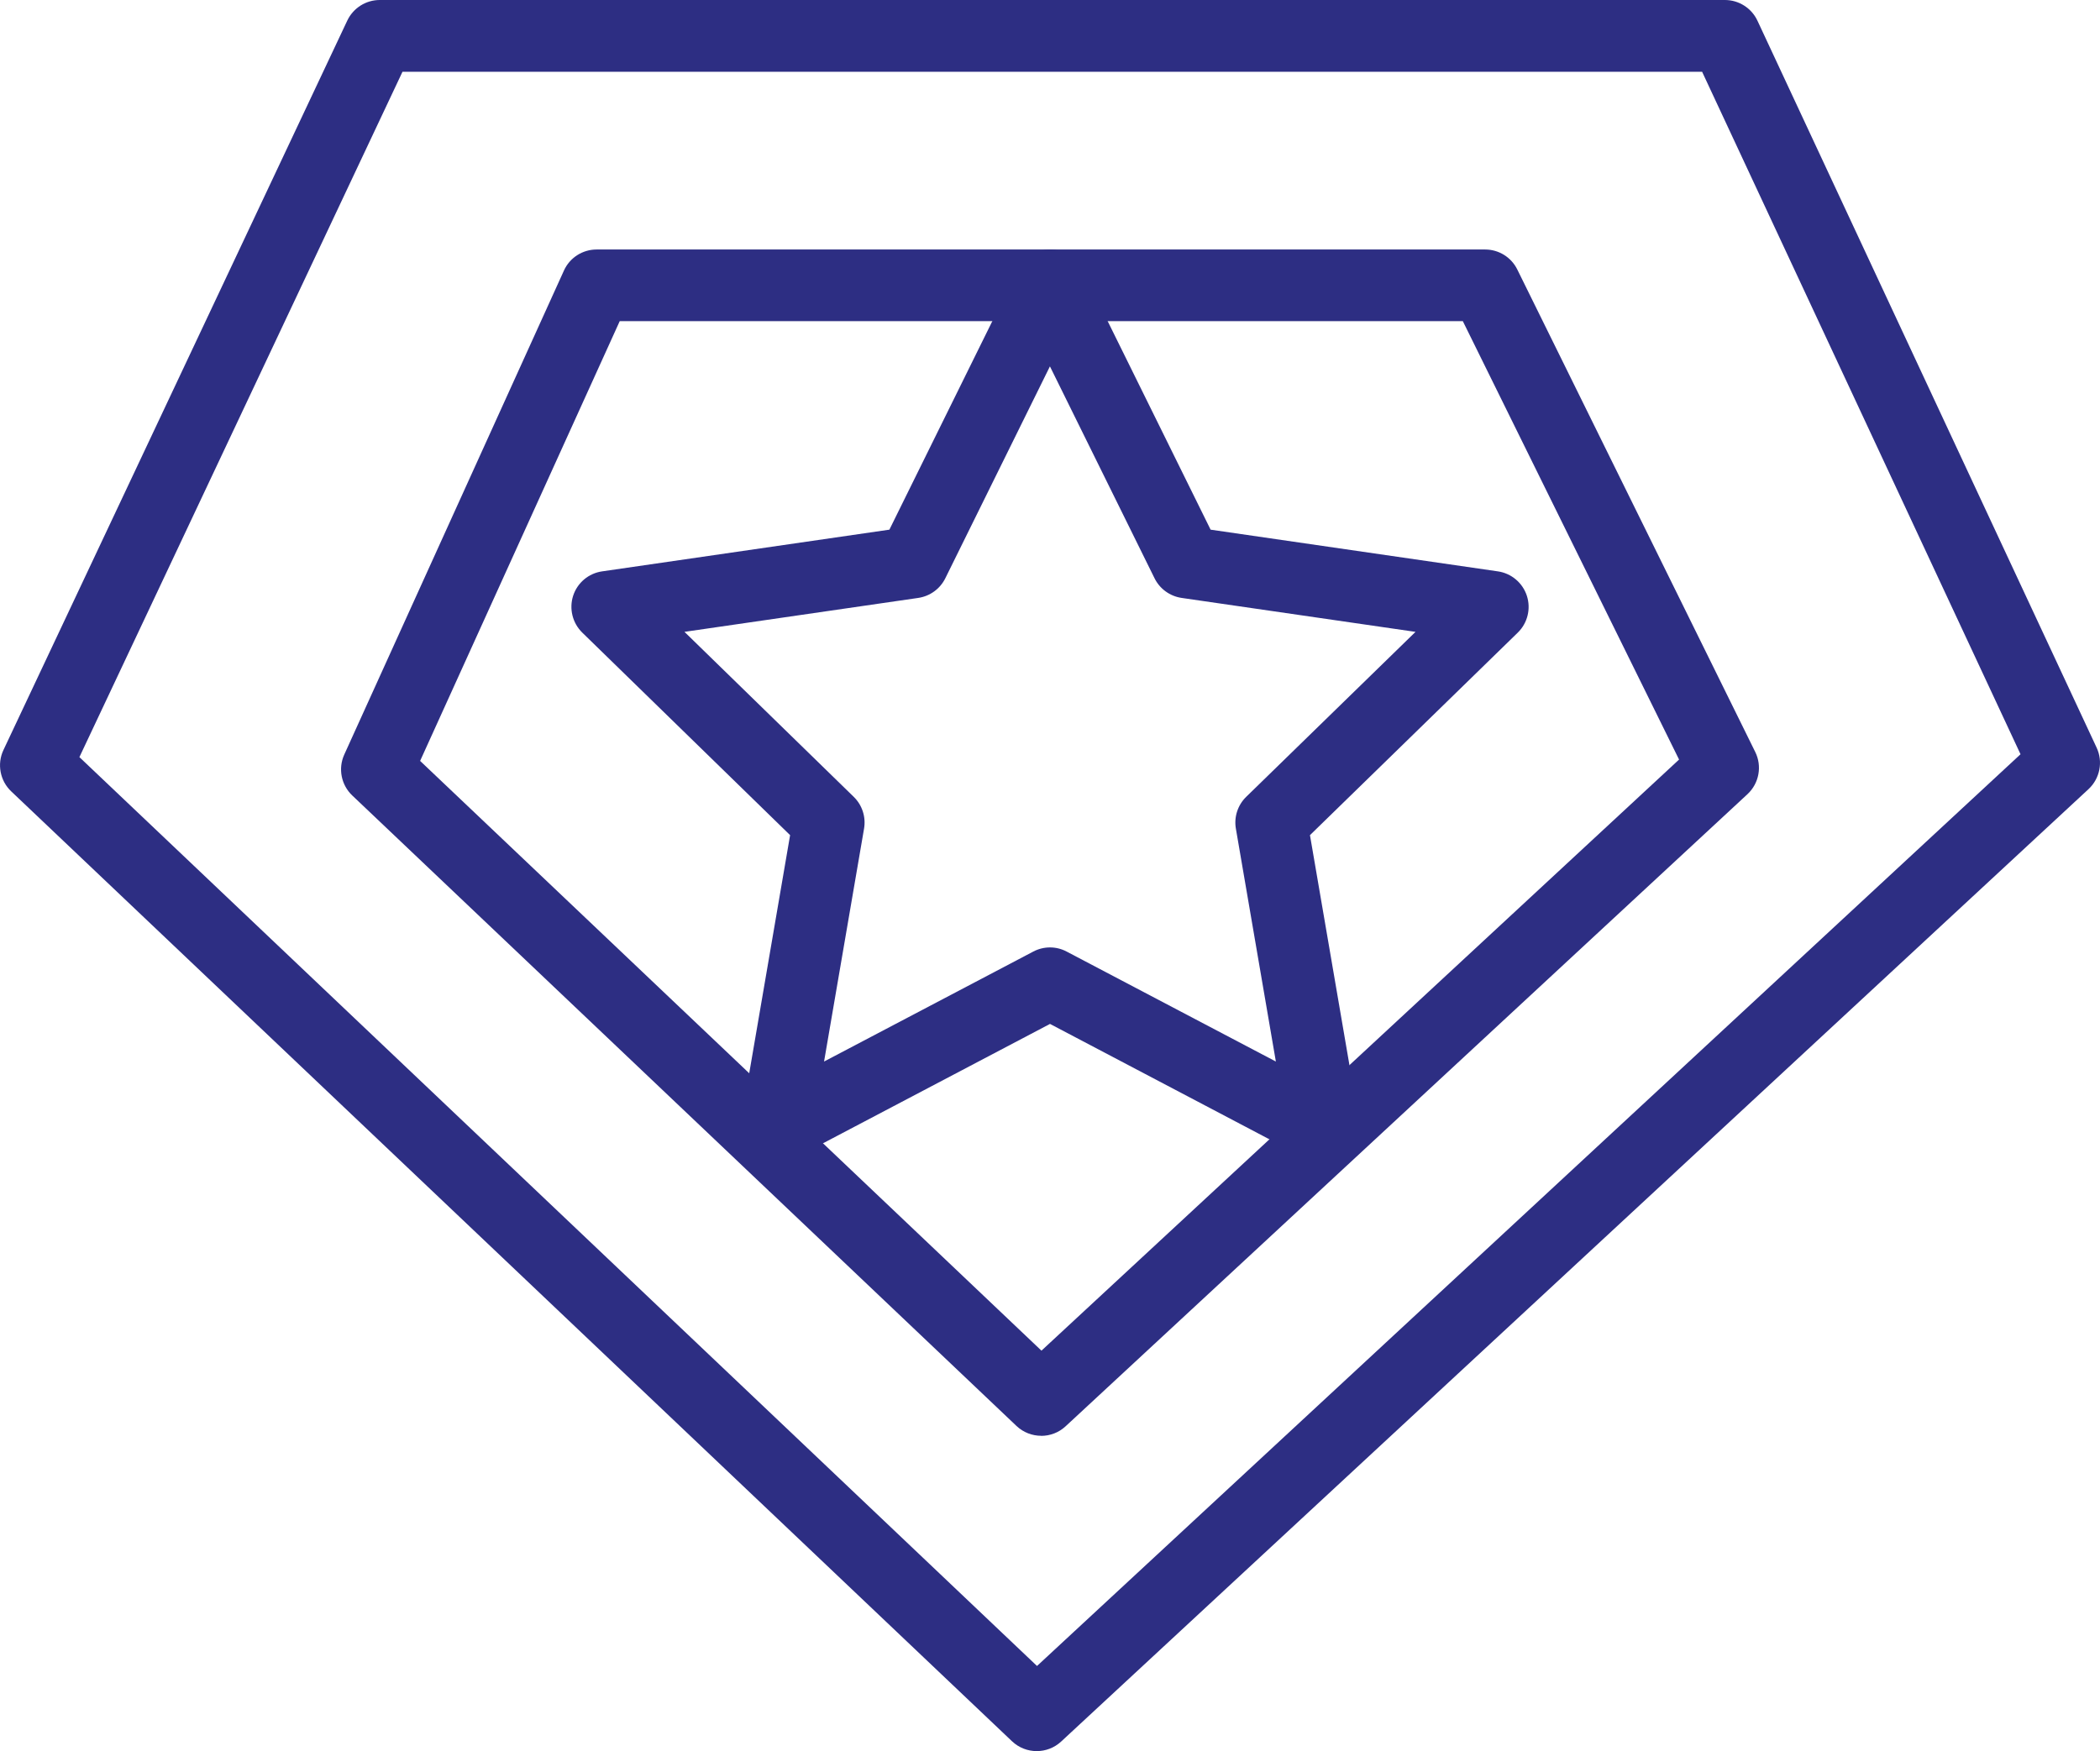
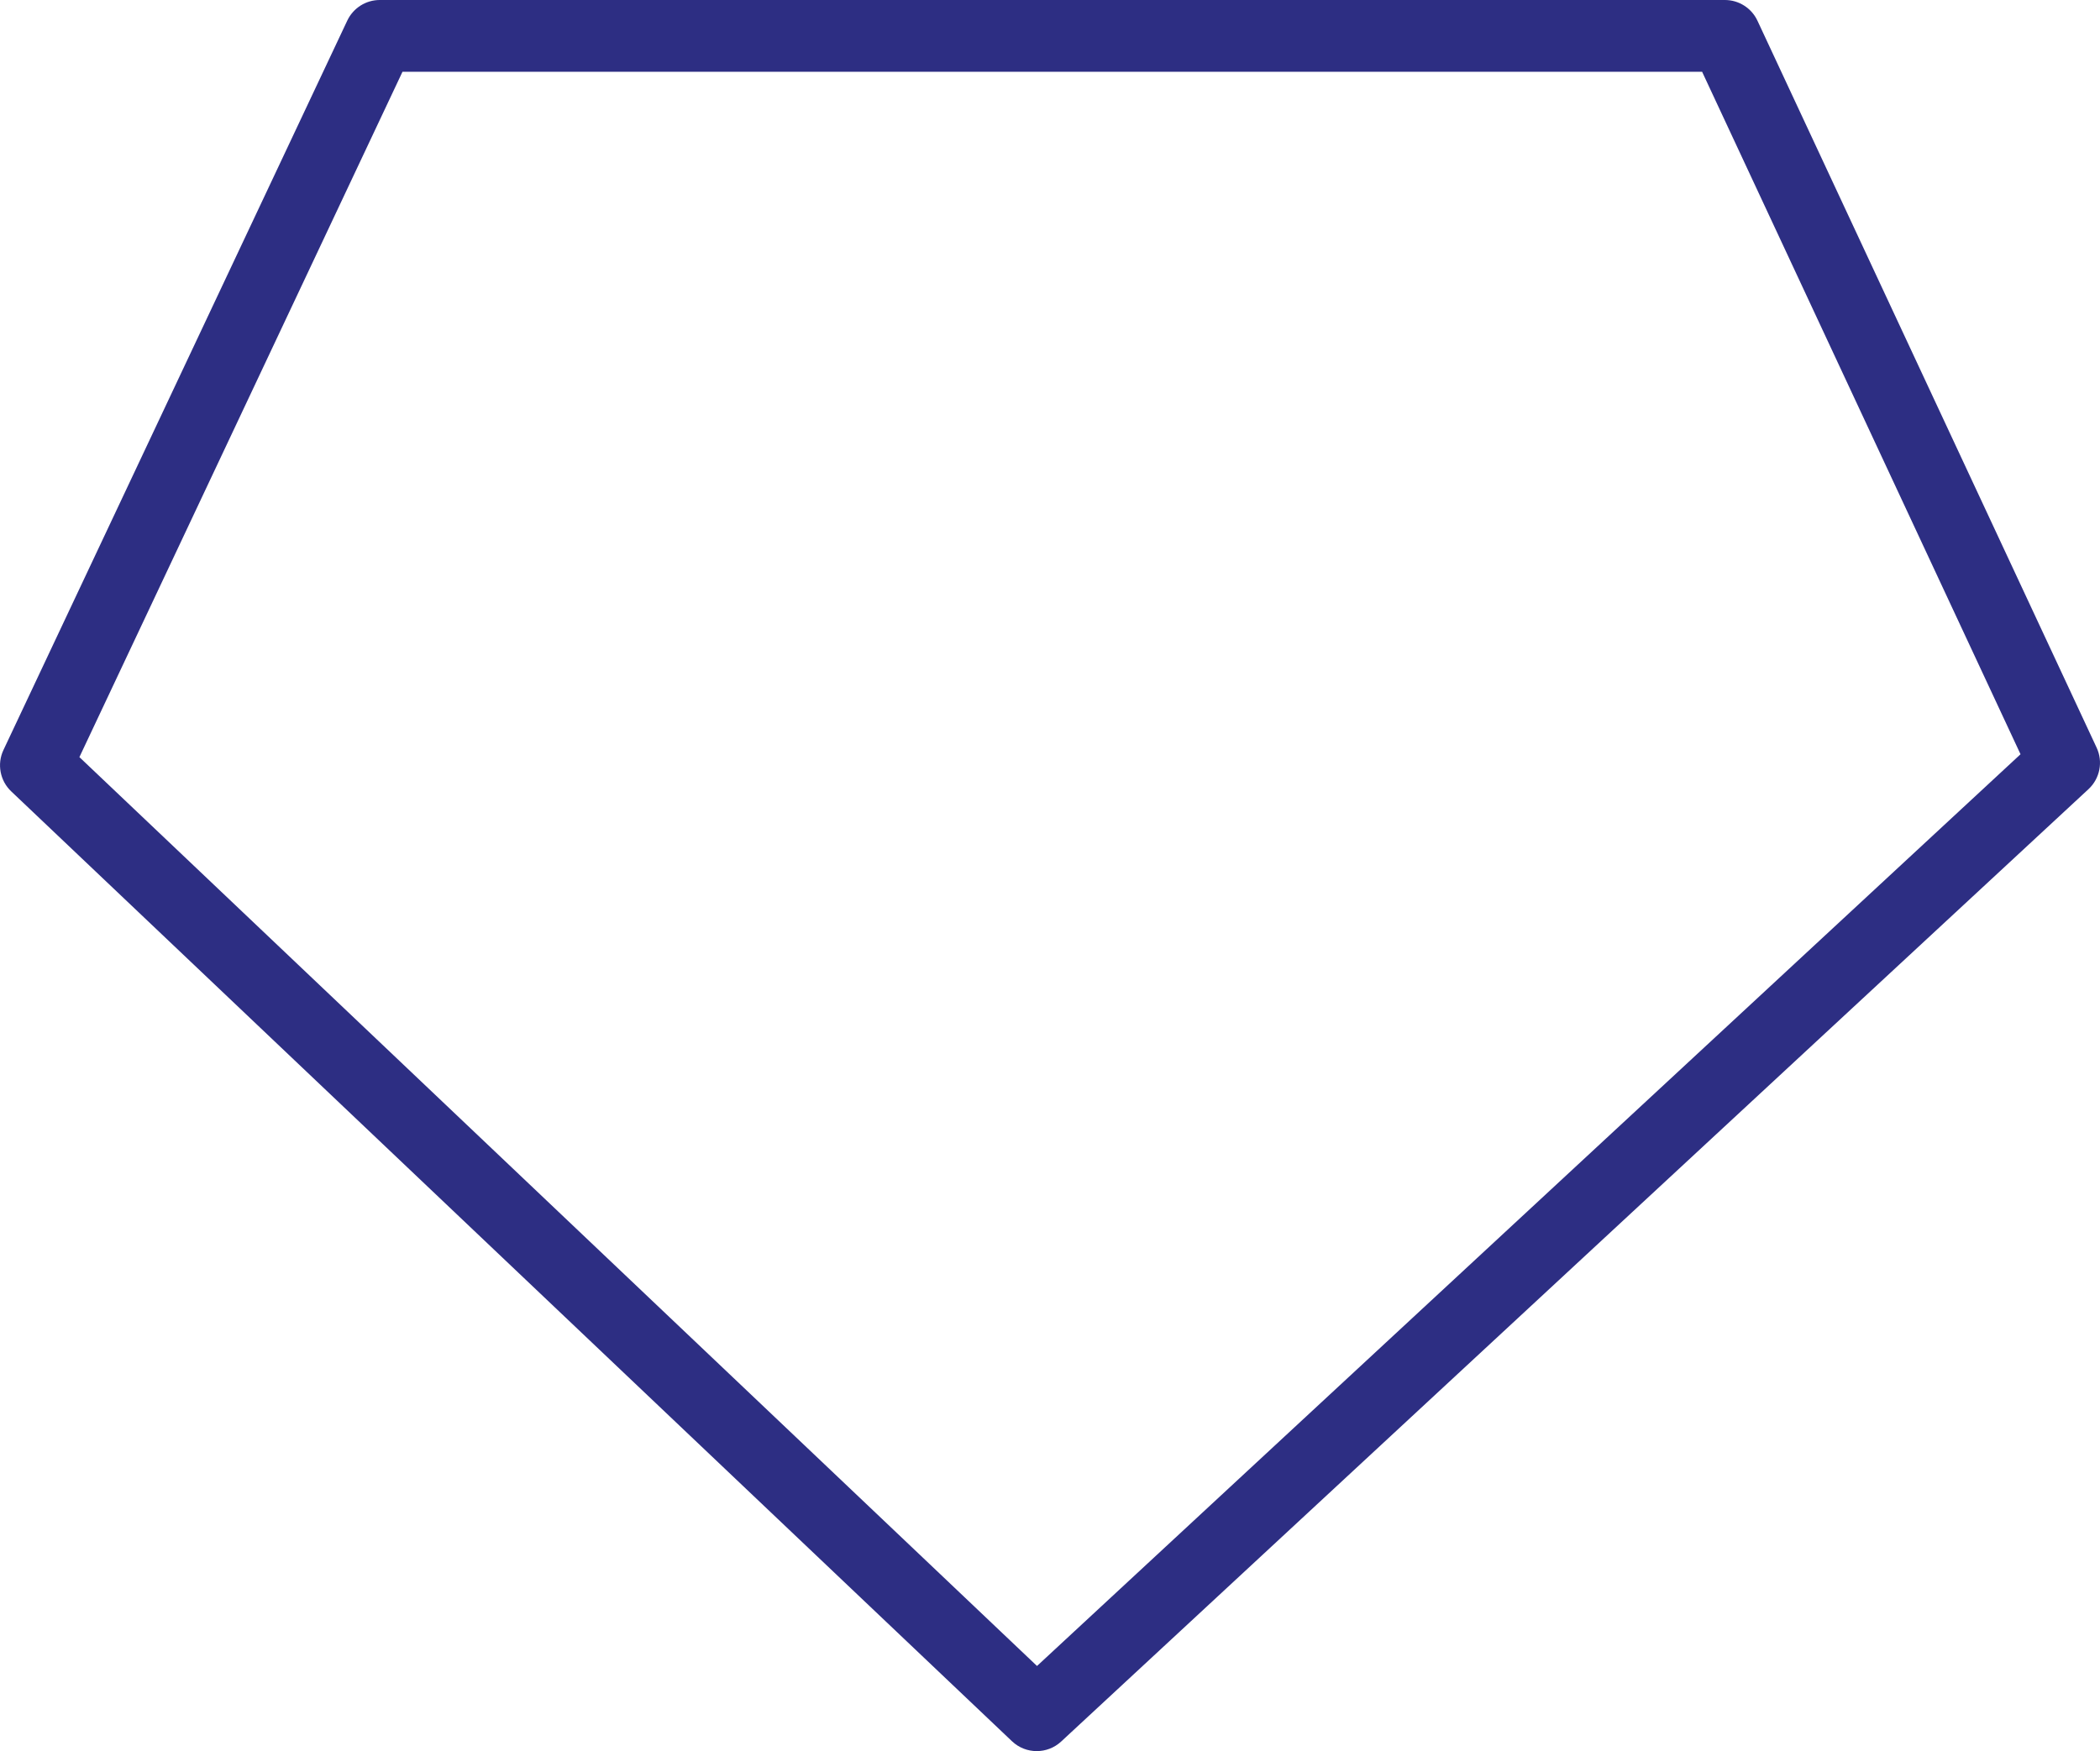
<svg xmlns="http://www.w3.org/2000/svg" id="Layer_1" data-name="Layer 1" viewBox="0 0 292.5 243.96">
  <defs>
    <style>
      .cls-1 {
        fill: #2d2e83;
      }
    </style>
  </defs>
  <path class="cls-1" d="m144.4,243.96c-1.24,0-2.48-.46-3.44-1.37L1.56,110.25c-1.56-1.48-2-3.81-1.08-5.76L48.37,2.87c.83-1.75,2.59-2.87,4.52-2.87h187.37c1.94,0,3.71,1.13,4.53,2.89l47.24,101.27c.92,1.97.46,4.3-1.13,5.78l-143.1,132.69c-.96.89-2.18,1.33-3.4,1.33ZM11.06,105.48l133.38,126.62,136.99-127.02L237.08,10H56.06L11.06,105.48Z" />
-   <path class="cls-1" d="m184.36,162.04c-.8,0-1.59-.19-2.33-.57l-35.78-18.82-35.78,18.82c-1.69.89-3.73.74-5.27-.38-1.54-1.12-2.31-3.01-1.99-4.89l6.84-39.85-28.95-28.22c-1.36-1.33-1.85-3.32-1.27-5.13.59-1.81,2.15-3.13,4.04-3.4l40.01-5.81,17.89-36.25c.84-1.71,2.58-2.79,4.48-2.79s3.64,1.08,4.48,2.79l17.89,36.25,40.01,5.81c1.88.27,3.45,1.59,4.04,3.4.59,1.81.1,3.8-1.26,5.13l-28.95,28.22,6.84,39.85c.32,1.88-.45,3.77-1.99,4.89-.87.63-1.9.96-2.94.96h0Zm-89.02-74.01l23.57,22.98c1.18,1.15,1.72,2.8,1.44,4.43l-5.57,32.45,29.14-15.32c1.46-.77,3.2-.77,4.65,0l29.14,15.32-5.57-32.45c-.28-1.62.26-3.28,1.44-4.43l23.58-22.98-32.58-4.73c-1.63-.24-3.04-1.26-3.77-2.74l-14.57-29.52-14.57,29.52c-.73,1.48-2.14,2.5-3.77,2.74l-32.58,4.73h.02Z" />
-   <path class="cls-1" d="m145.02,200.03c-1.24,0-2.48-.46-3.44-1.37L49.06,110.82c-1.54-1.47-1.99-3.75-1.11-5.69l30.6-67.44c.81-1.79,2.59-2.93,4.55-2.93h123.76c1.9,0,3.64,1.08,4.48,2.79l33.14,67.21c.98,1.98.54,4.37-1.08,5.88l-94.98,88.07c-.96.89-2.18,1.33-3.4,1.33h0ZM58.52,106.01l86.54,82.16,88.81-82.35-30.12-61.08h-117.43l-27.8,61.26h0Z" />
</svg>